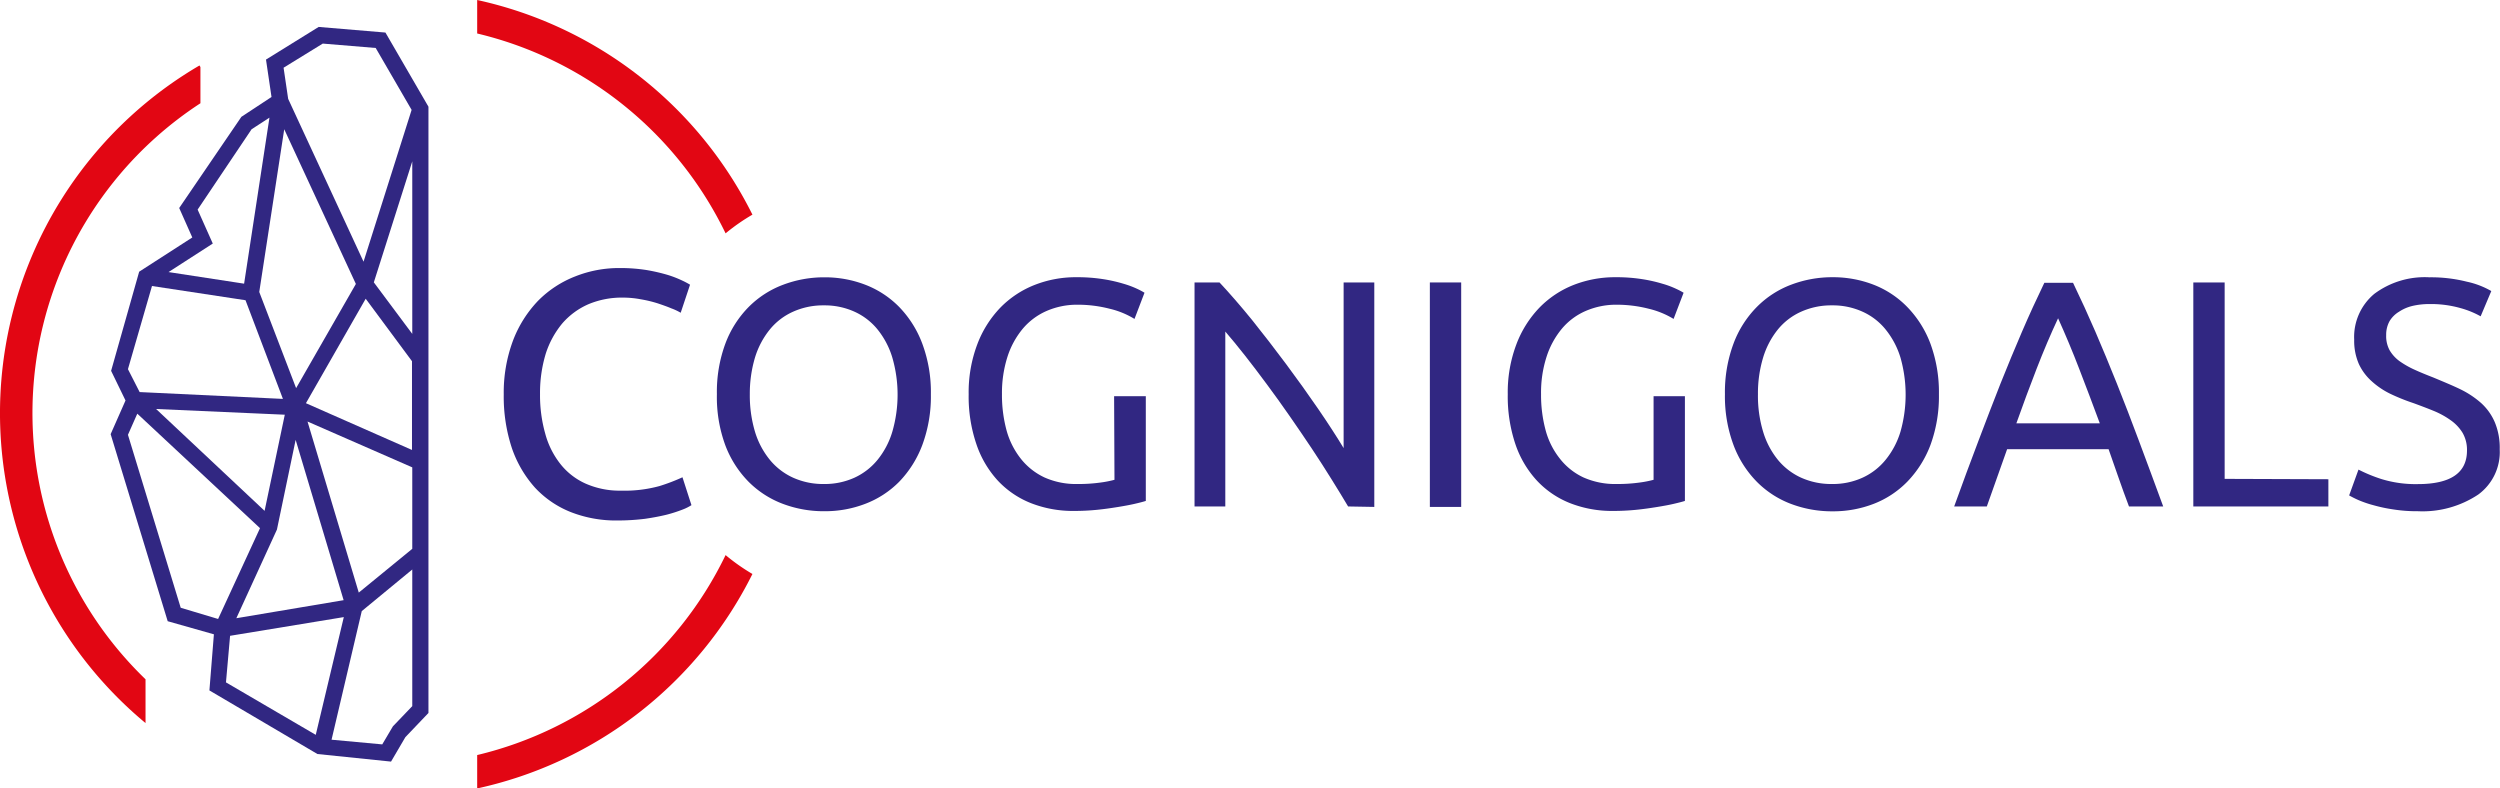
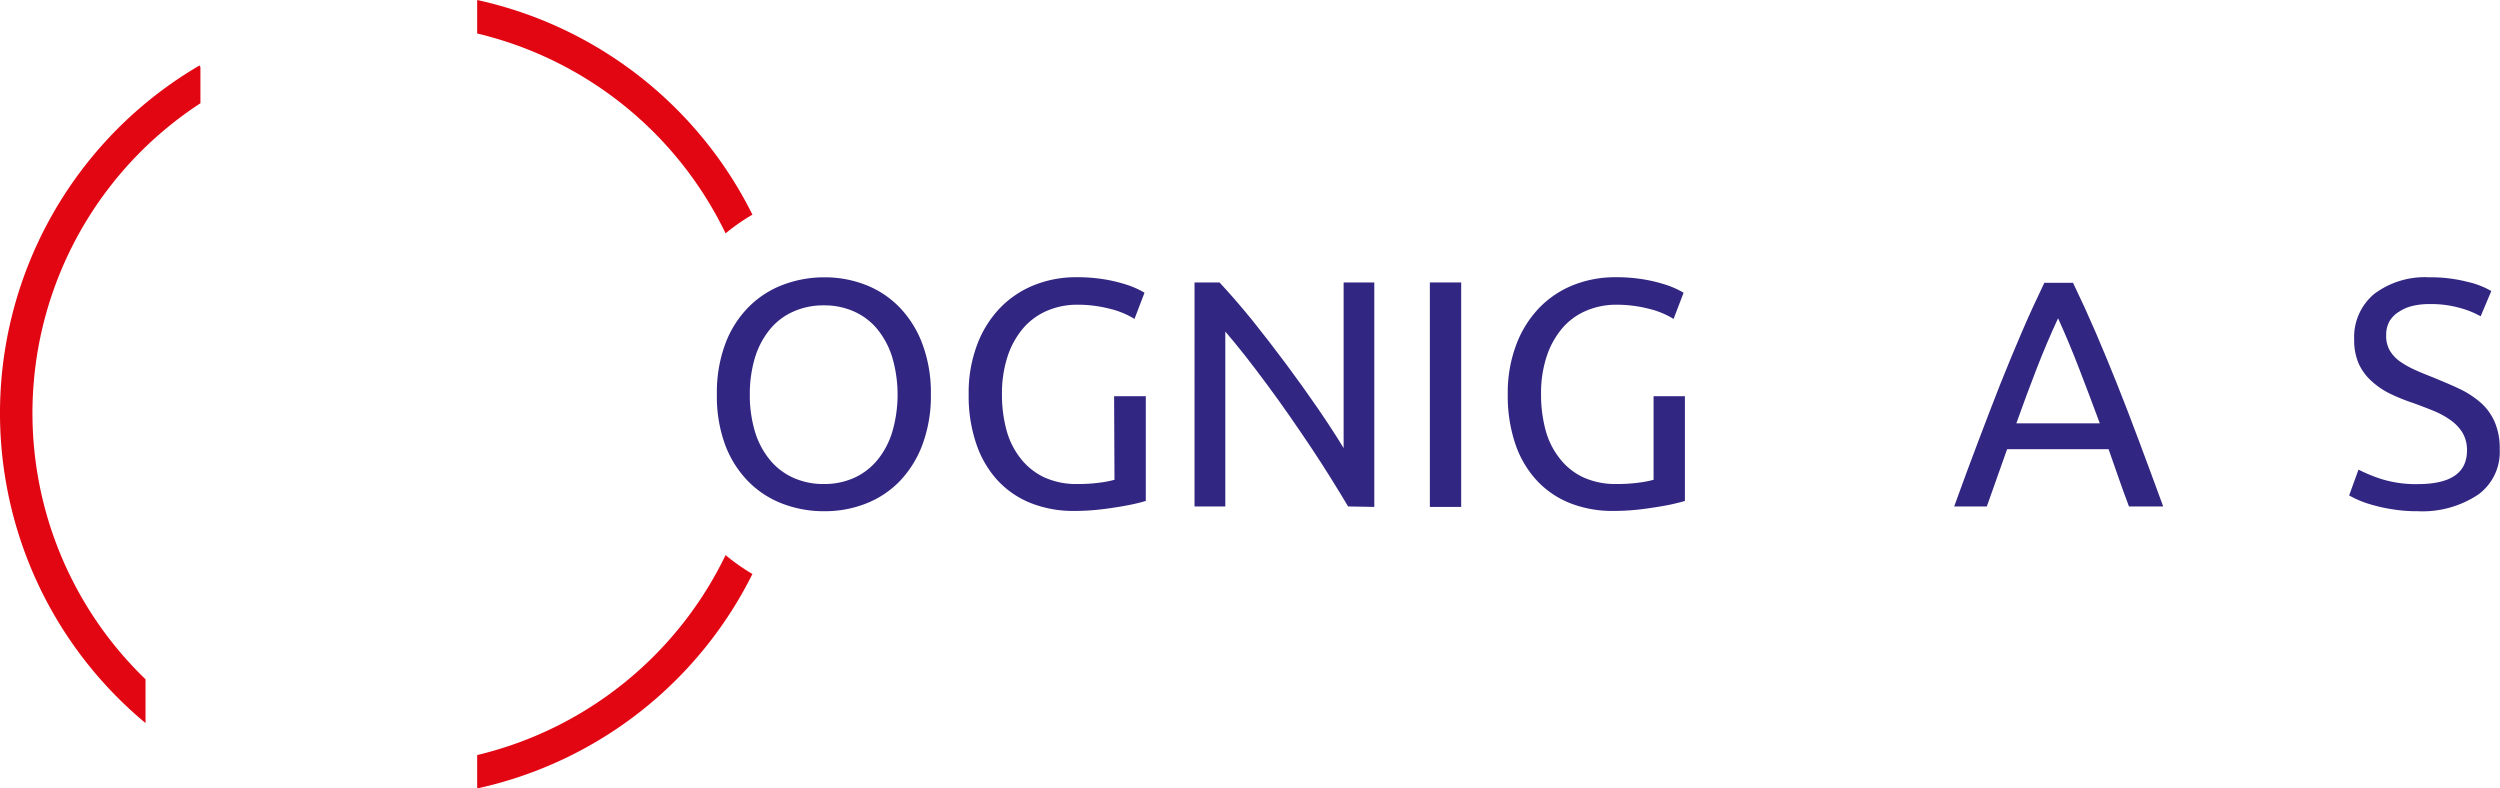
<svg xmlns="http://www.w3.org/2000/svg" id="Ebene_1" data-name="Ebene 1" viewBox="0 0 267.3 84.3">
  <defs>
    <style>.cls-1{fill:#312782;}.cls-2{fill:#e20613;}</style>
  </defs>
-   <path class="cls-1" d="M41.7,3.66l-7.14-.6L28.93,6.55l.59,4L26.3,12.67l-6.65,9.75,1.4,3.15-5.68,3.66-3,10.6L13.91,43l-1.59,3.6,6.1,20L23.36,68l-.48,6L34.43,80.8l7.87.81L43.83,79l2.47-2.59V11.59ZM38.85,63.54,33.37,45.25l11.2,4.9v8.77l0-.06Zm-.31-33L32.15,41.68,28.21,31.4,30.88,14Zm6,8.26v9.49l-11.34-5,6.39-11.17Zm-15.76,16L17.18,43.91l13.76.61Zm1.32,2,2-9.59,5.13,17.14L25.76,66.28ZM40.46,30.37l4.11-12.94V35.88ZM35,4.84l5.66.47,3.84,6.62L39.36,28.16,31.3,10.75l-.49-3.33ZM21.62,22.59,27.39,14l1.91-1.24L26.59,30.51l-8.08-1.24,4.73-3.05Zm-4.88,8.17,10,1.52,4,10.55L15.42,42.1l-1.25-2.45Zm3.07,34.4L14.17,46.67l1-2.26L28.29,56.65l-4.48,9.71Zm5.28,3,12.16-2-3,12.59-9.6-5.61ZM42.5,77.84l-1.14,1.93-5.42-.5,3.23-13.75,5.4-4.45V75.68Z" transform="translate(-0.49 -0.18)" />
  <path class="cls-2" d="M16.05,72.81a39.54,39.54,0,0,1,5.87-61.59V7.35l-.1-.17a43.06,43.06,0,0,0-5.77,70.31Z" transform="translate(-0.49 -0.18)" />
  <path class="cls-2" d="M78.07,25.13a21.18,21.18,0,0,1,2.87-2A43.19,43.19,0,0,0,51.51.18V3.76A39.72,39.72,0,0,1,78.07,25.13Z" transform="translate(-0.49 -0.18)" />
  <path class="cls-2" d="M78.07,59.53A39.74,39.74,0,0,1,51.51,80.91v3.57A43.16,43.16,0,0,0,80.94,61.55,21.18,21.18,0,0,1,78.07,59.53Z" transform="translate(-0.49 -0.18)" />
-   <path class="cls-1" d="M74.42,54.19a5,5,0,0,1-.94.47,15.06,15.06,0,0,1-1.67.54c-.68.17-1.46.32-2.35.45a24,24,0,0,1-2.92.18,13.23,13.23,0,0,1-5-.89,10.53,10.53,0,0,1-3.84-2.61,12.3,12.3,0,0,1-2.48-4.24,17.55,17.55,0,0,1-.87-5.75,15.89,15.89,0,0,1,1-5.77,12.63,12.63,0,0,1,2.67-4.23A11.38,11.38,0,0,1,62,29.73a12.66,12.66,0,0,1,4.78-.89,17.76,17.76,0,0,1,2.88.22,19.3,19.3,0,0,1,2.24.52,11.59,11.59,0,0,1,1.54.6,8.38,8.38,0,0,1,.83.44l-1,3a5.89,5.89,0,0,0-1-.47c-.42-.18-.91-.35-1.44-.53A13.38,13.38,0,0,0,69,32.18,10.13,10.13,0,0,0,67.11,32a9.23,9.23,0,0,0-3.69.7,7.85,7.85,0,0,0-2.81,2.06A9.71,9.71,0,0,0,58.84,38a14.43,14.43,0,0,0-.61,4.31,15.06,15.06,0,0,0,.55,4.21,9,9,0,0,0,1.62,3.26,7.16,7.16,0,0,0,2.71,2.11,9,9,0,0,0,3.78.75A14.09,14.09,0,0,0,71,52.15a20.12,20.12,0,0,0,2.46-.94Z" transform="translate(-0.49 -0.18)" />
  <path class="cls-1" d="M77.14,42.33a14.87,14.87,0,0,1,.91-5.42A11.08,11.08,0,0,1,80.54,33a10.27,10.27,0,0,1,3.67-2.37,12.36,12.36,0,0,1,4.44-.8,12,12,0,0,1,4.37.8A10.21,10.21,0,0,1,96.63,33a11.32,11.32,0,0,1,2.47,3.92,14.87,14.87,0,0,1,.92,5.42,14.92,14.92,0,0,1-.92,5.43,11.42,11.42,0,0,1-2.47,3.92A10.21,10.21,0,0,1,93,54.05a12,12,0,0,1-4.37.79,12.35,12.35,0,0,1-4.44-.79,10.27,10.27,0,0,1-3.67-2.37,11.17,11.17,0,0,1-2.49-3.92A14.93,14.93,0,0,1,77.14,42.33Zm3.52,0a13.58,13.58,0,0,0,.55,4,8.75,8.75,0,0,0,1.58,3,6.9,6.9,0,0,0,2.49,1.92,7.79,7.79,0,0,0,3.3.68,7.7,7.7,0,0,0,3.28-.68,6.91,6.91,0,0,0,2.47-1.92,8.73,8.73,0,0,0,1.57-3,14.25,14.25,0,0,0,0-7.91,8.87,8.87,0,0,0-1.57-3,6.78,6.78,0,0,0-2.47-1.91,7.7,7.7,0,0,0-3.28-.68,7.79,7.79,0,0,0-3.3.68,6.76,6.76,0,0,0-2.49,1.91,8.89,8.89,0,0,0-1.58,3A13.51,13.51,0,0,0,80.66,42.33Z" transform="translate(-0.49 -0.18)" />
  <path class="cls-1" d="M119.61,42.54H123v11.2c-.28.09-.67.19-1.19.31s-1.12.23-1.8.34-1.42.22-2.23.3-1.62.12-2.45.12a12.35,12.35,0,0,1-4.6-.83,9.76,9.76,0,0,1-3.56-2.42,10.87,10.87,0,0,1-2.29-3.91,15.77,15.77,0,0,1-.82-5.32,14.49,14.49,0,0,1,.92-5.33,11.5,11.5,0,0,1,2.47-3.93,10.5,10.5,0,0,1,3.65-2.42,12,12,0,0,1,4.47-.83,17.79,17.79,0,0,1,2.89.21,16,16,0,0,1,2.16.49,9.83,9.83,0,0,1,1.47.55,7.25,7.25,0,0,1,.77.41l-1.07,2.8a9,9,0,0,0-2.66-1.09,13.69,13.69,0,0,0-3.39-.43,8.18,8.18,0,0,0-3.33.66,7,7,0,0,0-2.56,1.9,9,9,0,0,0-1.64,3,12.77,12.77,0,0,0-.59,4,14.47,14.47,0,0,0,.5,3.91,8.51,8.51,0,0,0,1.52,3,7,7,0,0,0,2.53,2,8.25,8.25,0,0,0,3.54.7,17.12,17.12,0,0,0,2.47-.16,11.34,11.34,0,0,0,1.47-.29Z" transform="translate(-0.49 -0.18)" />
  <path class="cls-1" d="M144.63,54.33c-.51-.86-1.09-1.81-1.75-2.87s-1.36-2.16-2.12-3.3-1.55-2.3-2.37-3.48-1.63-2.31-2.44-3.4-1.59-2.13-2.35-3.09-1.46-1.82-2.1-2.56v18.7h-3.29V30.38h2.67q1.62,1.73,3.47,4c1.23,1.54,2.45,3.11,3.66,4.74s2.35,3.22,3.42,4.78,2,3,2.72,4.19V30.38h3.28v24Z" transform="translate(-0.49 -0.18)" />
  <path class="cls-1" d="M153.37,30.38h3.35v24h-3.35Z" transform="translate(-0.49 -0.18)" />
  <path class="cls-1" d="M177.29,42.54h3.35v11.2c-.28.09-.68.19-1.19.31s-1.12.23-1.8.34-1.42.22-2.23.3-1.63.12-2.45.12a12.31,12.31,0,0,1-4.6-.83,9.76,9.76,0,0,1-3.56-2.42,10.89,10.89,0,0,1-2.3-3.91,16,16,0,0,1-.81-5.32,14.49,14.49,0,0,1,.92-5.33,11.5,11.5,0,0,1,2.47-3.93,10.46,10.46,0,0,1,3.64-2.42,12.13,12.13,0,0,1,4.48-.83,17.66,17.66,0,0,1,2.88.21,16,16,0,0,1,2.16.49,9.42,9.42,0,0,1,1.47.55,7.72,7.72,0,0,1,.78.41l-1.07,2.8a9.11,9.11,0,0,0-2.66-1.09,13.82,13.82,0,0,0-3.39-.43,8.18,8.18,0,0,0-3.33.66,6.9,6.9,0,0,0-2.56,1.9,9,9,0,0,0-1.64,3,12.48,12.48,0,0,0-.59,4,14.47,14.47,0,0,0,.5,3.91,8.34,8.34,0,0,0,1.52,3,6.91,6.91,0,0,0,2.52,2,8.33,8.33,0,0,0,3.55.7,17.23,17.23,0,0,0,2.47-.16,11.34,11.34,0,0,0,1.47-.29Z" transform="translate(-0.49 -0.18)" />
-   <path class="cls-1" d="M184.92,42.33a14.87,14.87,0,0,1,.92-5.42A11.08,11.08,0,0,1,188.33,33,10.23,10.23,0,0,1,192,30.62a12.36,12.36,0,0,1,4.44-.8,12,12,0,0,1,4.37.8A10.12,10.12,0,0,1,204.41,33a11.34,11.34,0,0,1,2.48,3.92,15.09,15.09,0,0,1,.91,5.42,15.14,15.14,0,0,1-.91,5.43,11.44,11.44,0,0,1-2.48,3.92,10.12,10.12,0,0,1-3.61,2.37,12,12,0,0,1-4.37.79,12.35,12.35,0,0,1-4.44-.79,10.23,10.23,0,0,1-3.66-2.37,11.17,11.17,0,0,1-2.49-3.92A14.92,14.92,0,0,1,184.92,42.33Zm3.53,0a13.25,13.25,0,0,0,.55,4,8.73,8.73,0,0,0,1.57,3,6.9,6.9,0,0,0,2.49,1.92,7.82,7.82,0,0,0,3.3.68,7.66,7.66,0,0,0,3.28-.68,6.83,6.83,0,0,0,2.47-1.92,8.75,8.75,0,0,0,1.58-3,14.5,14.5,0,0,0,0-7.91,8.89,8.89,0,0,0-1.58-3,6.7,6.7,0,0,0-2.47-1.91,7.66,7.66,0,0,0-3.28-.68,7.82,7.82,0,0,0-3.3.68,6.76,6.76,0,0,0-2.49,1.91,8.87,8.87,0,0,0-1.57,3A13.19,13.19,0,0,0,188.45,42.33Z" transform="translate(-0.49 -0.18)" />
  <path class="cls-1" d="M228.12,54.33q-.59-1.56-1.11-3.06c-.34-1-.7-2-1.07-3.06H215.09l-2.17,6.12h-3.49c.92-2.54,1.78-4.88,2.59-7s1.59-4.2,2.36-6.13,1.54-3.78,2.3-5.55,1.56-3.51,2.39-5.23h3.07c.83,1.72,1.63,3.47,2.39,5.23s1.52,3.61,2.3,5.55,1.56,4,2.36,6.13,1.67,4.5,2.59,7ZM225,45.44q-1.11-3-2.2-5.82c-.72-1.88-1.48-3.68-2.26-5.41-.81,1.73-1.57,3.53-2.3,5.41s-1.45,3.82-2.16,5.82Z" transform="translate(-0.49 -0.18)" />
-   <path class="cls-1" d="M249.44,51.42v2.91H235V30.38h3.35v21Z" transform="translate(-0.49 -0.18)" />
  <path class="cls-1" d="M259,51.94q5.26,0,5.26-3.59a3.63,3.63,0,0,0-.47-1.89,4.57,4.57,0,0,0-1.26-1.34,8.9,8.9,0,0,0-1.81-1c-.68-.28-1.4-.55-2.16-.83a21.58,21.58,0,0,1-2.49-1,8.41,8.41,0,0,1-2-1.35,5.68,5.68,0,0,1-1.37-1.84,6.18,6.18,0,0,1-.5-2.6,6,6,0,0,1,2.15-4.9,9,9,0,0,1,5.9-1.77,15.64,15.64,0,0,1,4,.47,8.9,8.9,0,0,1,2.61,1L265.72,34a9.57,9.57,0,0,0-2.16-.88,11.57,11.57,0,0,0-3.34-.43,7.79,7.79,0,0,0-1.79.2,4.46,4.46,0,0,0-1.45.63,2.93,2.93,0,0,0-1,1,3,3,0,0,0-.36,1.5,3.15,3.15,0,0,0,.38,1.63,3.89,3.89,0,0,0,1.07,1.16,9.72,9.72,0,0,0,1.61.91c.61.28,1.28.55,2,.83,1,.42,2,.83,2.85,1.24a9.89,9.89,0,0,1,2.25,1.49,5.91,5.91,0,0,1,1.46,2.06,7.09,7.09,0,0,1,.52,2.88,5.63,5.63,0,0,1-2.3,4.84A10.75,10.75,0,0,1,259,54.84a16.11,16.11,0,0,1-2.6-.19,16.44,16.44,0,0,1-2.13-.45,11.54,11.54,0,0,1-1.61-.55,10.86,10.86,0,0,1-1-.5l1-2.76a16.42,16.42,0,0,0,2.42,1A12.39,12.39,0,0,0,259,51.94Z" transform="translate(-0.49 -0.18)" />
</svg>